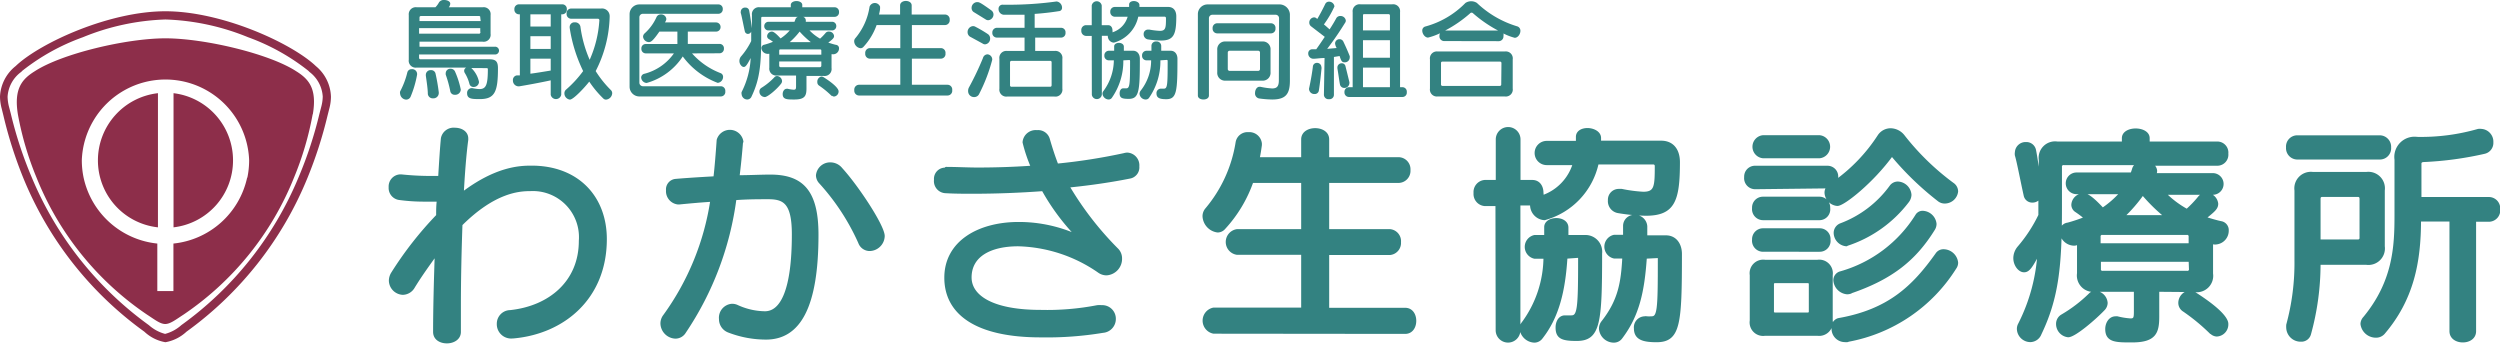
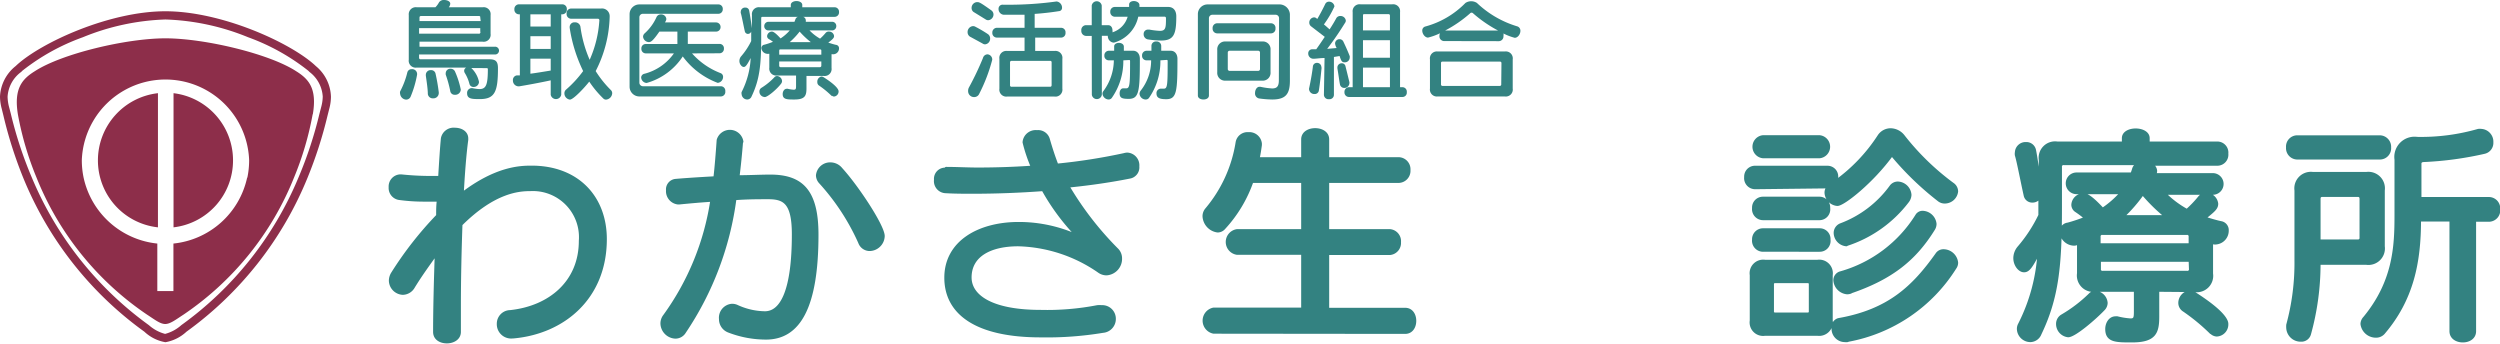
<svg xmlns="http://www.w3.org/2000/svg" width="237.42" height="32.63" viewBox="0 0 237.42 32.63">
  <defs>
    <style>.cls-1{fill:#8d2e4a;}.cls-2,.cls-3{fill:#338281;}.cls-3{stroke:#338281;stroke-linecap:round;stroke-linejoin:round;stroke-width:0.3px;}</style>
  </defs>
  <g id="レイヤー_2" data-name="レイヤー 2">
    <g id="ナビの中">
      <path class="cls-1" d="M30.52,10.1l-.18.69a38.13,38.13,0,0,1-2,6.08,32.77,32.77,0,0,1-11.11,14h0a3.76,3.76,0,0,1-1.55.84,3.76,3.76,0,0,1-1.54-.83h0a32.93,32.93,0,0,1-11.11-14,38.09,38.09,0,0,1-2-6.07s-.18-.69-.18-.69a4.15,4.15,0,0,1-.13-.94A3.15,3.15,0,0,1,2,6.84a1.35,1.35,0,0,0,.12-.12A20.35,20.35,0,0,1,7.86,3.54a22.55,22.55,0,0,1,7.85-1.69,22.56,22.56,0,0,1,7.86,1.69,20.35,20.35,0,0,1,5.71,3.18l.12.12a3.17,3.17,0,0,1,1.25,2.33A4,4,0,0,1,30.52,10.1ZM30,6.28l-.14-.13C27.47,4,21,1.07,15.71,1.07S4,4,1.62,6.15l-.14.13A3.92,3.92,0,0,0,0,9.17a4.52,4.52,0,0,0,.16,1.14L.33,11A40.22,40.22,0,0,0,2.2,16.87,33.65,33.65,0,0,0,13.71,31.5a3.87,3.87,0,0,0,2,1,3.93,3.93,0,0,0,2-1,33.7,33.7,0,0,0,11.5-14.63A40.22,40.22,0,0,0,31.1,11l.17-.67a4.52,4.52,0,0,0,.16-1.14A3.92,3.92,0,0,0,30,6.28M9.3,15.22A6.39,6.39,0,0,0,15,21.59V8.85A6.42,6.42,0,0,0,9.3,15.22m14.19,1.65a8.1,8.1,0,0,0,.17-1.65,7.95,7.95,0,0,0-15.89,0,8.1,8.1,0,0,0,.17,1.65,8,8,0,0,0,7,6.26v4.51h1.53V23.13a8,8,0,0,0,7-6.26m6.22-6a29.52,29.52,0,0,1-1.77,6,28.47,28.47,0,0,1-10.48,13c-.74.48-1.27.9-1.75.9s-1-.42-1.74-.9a28.47,28.47,0,0,1-10.48-13,29.52,29.52,0,0,1-1.77-6C1.3,8.41,2.1,7.51,3.31,6.76,5.86,5.1,12,3.64,15.71,3.64S25.57,5.1,28.12,6.76c1.21.75,2,1.65,1.59,4.08m-7.58,4.38a6.39,6.39,0,0,1-5.65,6.37V8.85a6.42,6.42,0,0,1,5.65,6.37" />
      <path class="cls-2" d="M38.56,9.46A.61.61,0,0,1,38,8.92.47.47,0,0,1,38,8.68a7.66,7.66,0,0,0,.68-1.79.41.41,0,0,1,.43-.32.46.46,0,0,1,.5.42.38.38,0,0,1,0,.1A9.84,9.84,0,0,1,39,9.17.46.46,0,0,1,38.56,9.46Zm6.2-3a2.53,2.53,0,0,1,.73,1.32.5.5,0,0,1-.51.48.39.39,0,0,1-.4-.3,3.7,3.7,0,0,0-.42-1,.43.43,0,0,1-.08-.25.34.34,0,0,1,.2-.29H39.56a.66.66,0,0,1-.74-.75V1.43a.67.67,0,0,1,.76-.74h1.77a1.94,1.94,0,0,0,.34-.46.54.54,0,0,1,.5-.23c.29,0,.57.14.57.35a.57.57,0,0,1-.14.34h3.22a.66.66,0,0,1,.75.74V3.21a.66.66,0,0,1-.75.75h-6v.48h7.12a.37.37,0,1,1,0,.73H39.8v.3a.14.14,0,0,0,.16.16h6.52c.62,0,.81.23.81.85,0,2.2-.28,2.93-1.71,2.93-.73,0-1.22,0-1.22-.55a.45.45,0,0,1,.41-.49h.08a4,4,0,0,0,.68.09c.63,0,.8-.4.8-1.9a.09.09,0,0,0-.1-.09Zm.85-4.79c0-.1,0-.15-.16-.15H40c-.11,0-.16.05-.16.15V2h5.81Zm0,1H39.8V3.2h5.65A.14.14,0,0,0,45.61,3ZM41.13,9.34a.47.47,0,0,1-.5-.42c0-.46-.12-1.23-.19-1.73,0,0,0-.05,0-.08a.45.45,0,0,1,.48-.45.42.42,0,0,1,.44.32,17.78,17.78,0,0,1,.31,1.79s0,.05,0,.08A.51.51,0,0,1,41.13,9.34ZM43.19,9a.41.41,0,0,1-.43-.35,11,11,0,0,0-.43-1.56.61.61,0,0,1,0-.16.43.43,0,0,1,.46-.4.44.44,0,0,1,.42.26,8.21,8.21,0,0,1,.55,1.72A.52.52,0,0,1,43.19,9Z" />
      <path class="cls-2" d="M52.3,7.63c-1,.22-2.38.47-3,.57h-.08a.55.55,0,0,1-.51-.57.44.44,0,0,1,.37-.47l.29,0V1.36h-.09a.44.44,0,0,1-.43-.48.44.44,0,0,1,.43-.47H53.4a.43.43,0,0,1,.43.47.44.44,0,0,1-.43.48h-.1V9a.51.51,0,0,1-1,0Zm0-6.27H50.37V2.52H52.3Zm0,2.08H50.37V4.65H52.3Zm0,2.13H50.37V7c.61-.08,1.32-.2,1.93-.3Zm5.6-4a11.89,11.89,0,0,1-1.33,5.18A9.9,9.9,0,0,0,58,8.54a.42.42,0,0,1,.14.31.64.64,0,0,1-.58.61.36.36,0,0,1-.27-.11,9.82,9.82,0,0,1-1.33-1.6c-.4.52-1.5,1.71-1.84,1.71a.6.6,0,0,1-.52-.6.46.46,0,0,1,.17-.36,10.68,10.68,0,0,0,1.61-1.75A14.23,14.23,0,0,1,54.1,2.63s0,0,0-.08a.45.45,0,0,1,.49-.43.51.51,0,0,1,.53.4A11.69,11.69,0,0,0,56,5.68a10.87,10.87,0,0,0,.92-3.75v0a.14.14,0,0,0-.13-.15H54.24a.44.44,0,0,1-.43-.49.44.44,0,0,1,.43-.48h2.83a.73.73,0,0,1,.83.75Z" />
      <path class="cls-2" d="M60.72,9.16a.93.93,0,0,1-.93-.92V1.34a.93.93,0,0,1,.93-.92h7.49a.41.41,0,0,1,.43.44.42.42,0,0,1-.43.45H61.05a.33.33,0,0,0-.33.33V7.85a.34.34,0,0,0,.33.34h7.41a.43.43,0,0,1,.42.48.43.43,0,0,1-.42.49Zm5-4.09a6.9,6.9,0,0,0,2.7,1.87.37.37,0,0,1,.25.36.57.57,0,0,1-.51.57,7.32,7.32,0,0,1-3.32-2.51,6.06,6.06,0,0,1-3.43,2.52.55.55,0,0,1-.52-.55A.39.39,0,0,1,61.22,7,4.94,4.94,0,0,0,64,5.07H61.33a.42.42,0,0,1-.42-.45.41.41,0,0,1,.42-.44h3a2.12,2.12,0,0,0,0-.24V3H62.62c-.6.87-.8,1-1,1a.57.57,0,0,1-.55-.52.45.45,0,0,1,.15-.31,4.59,4.59,0,0,0,1.13-1.55.44.44,0,0,1,.42-.25.48.48,0,0,1,.51.42.36.36,0,0,1-.05.19,1.09,1.09,0,0,1-.08.15H68a.43.43,0,0,1,.43.46A.42.42,0,0,1,68,3H65.32s0,1.08,0,1.17h3a.41.41,0,0,1,.43.44.42.42,0,0,1-.43.45Z" />
      <path class="cls-2" d="M76.59,7.21V8.38c0,.71-.14,1.07-1.15,1.07-.7,0-1.11,0-1.11-.52,0-.25.15-.5.39-.5a.12.12,0,0,1,.08,0,3.29,3.29,0,0,0,.58.09c.2,0,.22-.09.22-.35v-1H73.81a.66.66,0,0,1-.75-.75V5.11l-.08,0a.3.3,0,0,1-.13,0,.59.59,0,0,1-.54-.54.33.33,0,0,1,.3-.33,6.8,6.8,0,0,0,.8-.27A4.35,4.35,0,0,0,73,3.7a.32.32,0,0,1-.15-.27A.47.47,0,0,1,73.28,3c.1,0,.26,0,.85.65A4.25,4.25,0,0,0,75,2.89H73a.4.4,0,0,1-.42-.42.4.4,0,0,1,.42-.4h2.45l.09-.24a.34.34,0,0,1,.25-.23H72.44c-.1,0-.15,0-.15.16V3.54c0,2.6-.14,4-.91,5.61a.45.45,0,0,1-.42.3.54.54,0,0,1-.53-.5.41.41,0,0,1,0-.21,7.93,7.93,0,0,0,.86-3.23c-.34.65-.48.85-.66.85s-.41-.26-.41-.56a.68.68,0,0,1,.18-.47,6.67,6.67,0,0,0,.94-1.43V3a.34.34,0,0,1-.33.22A.31.31,0,0,1,70.74,3c-.14-.6-.3-1.49-.39-1.76a.39.39,0,0,1,0-.14.4.4,0,0,1,.43-.38.35.35,0,0,1,.37.3c.05.24.17,1,.26,1.66V1.43a.66.66,0,0,1,.75-.74h2.94V.47c0-.24.27-.37.54-.37s.55.13.55.37V.69h3.07a.42.42,0,0,1,.42.45.42.42,0,0,1-.42.46h-3a.33.33,0,0,1,.26.3.37.37,0,0,1,0,.17H79a.39.39,0,0,1,.42.4.4.4,0,0,1-.42.42H76.88a4.42,4.42,0,0,0,1,.78,4.84,4.84,0,0,0,.55-.57A.39.39,0,0,1,78.74,3a.47.47,0,0,1,.47.42c0,.18-.11.29-.55.63.2.06.53.17.74.21a.32.32,0,0,1,.28.34.55.55,0,0,1-.49.55.32.32,0,0,1-.13,0l-.09,0V6.46a.66.66,0,0,1-.75.75Zm-4,2a.51.51,0,0,1-.47-.51.41.41,0,0,1,.21-.37,6.09,6.09,0,0,0,1.22-1,.34.34,0,0,1,.25-.11.51.51,0,0,1,.47.48.42.42,0,0,1-.1.26C73.79,8.46,72.91,9.22,72.62,9.22ZM78,4.84c0-.1,0-.15-.16-.15H74.16c-.11,0-.16,0-.16.15v.35h4Zm0,1H74v.38a.14.14,0,0,0,.16.16h3.71A.14.14,0,0,0,78,6.26ZM77,4a8,8,0,0,1-1.06-1A7.06,7.06,0,0,1,75,4Zm2,5.13a8.5,8.5,0,0,0-1.21-1,.37.37,0,0,1-.17-.33A.49.49,0,0,1,78,7.27a.42.42,0,0,1,.21.06c1.42.9,1.43,1.27,1.43,1.35a.48.48,0,0,1-.45.49A.37.37,0,0,1,79,9.08Z" />
-       <path class="cls-2" d="M81.56,9.07a.46.46,0,0,1-.43-.51.46.46,0,0,1,.43-.51H85.5V5.57H82.59a.45.45,0,0,1-.42-.5.45.45,0,0,1,.42-.5H85.5V2.38H83.25A6,6,0,0,1,82,4.45a.37.37,0,0,1-.28.13.69.69,0,0,1-.6-.65.43.43,0,0,1,.1-.29,6,6,0,0,0,1.36-3,.53.53,0,0,1,1,0V.77c0,.21-.06.41-.1.61h2V.52c0-.29.28-.43.55-.43s.55.14.55.43v.86h3.18a.45.45,0,0,1,.43.5.45.45,0,0,1-.43.5H86.6V4.57h2.77a.44.44,0,0,1,.42.5.44.44,0,0,1-.42.5H86.6V8.05H90a.45.45,0,0,1,.43.51.45.45,0,0,1-.43.51Z" />
      <path class="cls-2" d="M93.31,4.13l-1.12-.61a.5.5,0,0,1-.3-.47.56.56,0,0,1,.51-.57.45.45,0,0,1,.25.07,12.48,12.48,0,0,1,1.17.69.49.49,0,0,1,.21.41.53.53,0,0,1-.47.56A.39.39,0,0,1,93.31,4.13Zm-.8,5.09a.56.56,0,0,1-.57-.56A.71.71,0,0,1,92,8.34a27.74,27.74,0,0,0,1.35-2.83.46.46,0,0,1,.43-.35.49.49,0,0,1,.45.52A15.8,15.8,0,0,1,93,8.9.52.52,0,0,1,92.51,9.22ZM93.6,1.84l-1.07-.66a.46.46,0,0,1-.26-.42A.55.55,0,0,1,92.79.2c.19,0,.26,0,1.35.78a.49.49,0,0,1,.21.39.55.55,0,0,1-.49.55A.42.42,0,0,1,93.6,1.84Zm2.05,7.33a.66.66,0,0,1-.74-.75V5.59a.66.66,0,0,1,.74-.75H97.3V3.57H94.67a.43.43,0,0,1-.43-.46.44.44,0,0,1,.43-.47H97.3V1.4l-1.44,0h-.55a.54.54,0,0,1-.48-.55.38.38,0,0,1,.44-.4h.62a33.55,33.55,0,0,0,4.45-.31h0a.59.59,0,0,1,.52.59.31.31,0,0,1-.3.33c-.83.13-1.57.21-2.3.26V2.64h2.51a.42.42,0,0,1,.42.47.42.42,0,0,1-.42.46H98.31V4.84h1.83a.66.66,0,0,1,.75.75V8.42a.66.66,0,0,1-.75.75Zm4.22-3.24a.13.13,0,0,0-.15-.15H96.08a.14.14,0,0,0-.16.15V8.08a.14.14,0,0,0,.16.16h3.64c.1,0,.15-.05.15-.16Z" />
      <path class="cls-2" d="M103.68,3.41h-.56a.47.47,0,0,1-.43-.51.46.46,0,0,1,.43-.51h.56V.53a.48.48,0,0,1,.95,0V2.39h.6c.29,0,.42.24.42.5a.55.55,0,0,1,0,.18,2.19,2.19,0,0,0,1.44-1.48h-1.22a.44.44,0,0,1-.43-.47.43.43,0,0,1,.43-.46h1.36V.43c0-.22.22-.33.45-.33s.53.13.53.38V.66h2.73c.53,0,.77.39.77.89,0,1.72-.23,2.3-1.46,2.3A8.83,8.83,0,0,1,109,3.74a.49.49,0,0,1-.39-.5.41.41,0,0,1,.43-.43h.11a7,7,0,0,0,1,.12c.56,0,.58-.3.58-1.2a.14.14,0,0,0-.11-.15h-2.52a3.27,3.27,0,0,1-2.31,2.47.61.61,0,0,1-.58-.57.22.22,0,0,1,0-.08h-.57V9a.48.48,0,0,1-.95,0Zm3,2.32a6.08,6.08,0,0,1-1.11,3.59.39.39,0,0,1-.29.13.61.61,0,0,1-.58-.55.38.38,0,0,1,.08-.24,5,5,0,0,0,1-2.93h-.47a.42.42,0,0,1-.43-.45.43.43,0,0,1,.43-.46h.5V4.4c0-.21.23-.33.45-.33s.47.12.47.36v.39h.88c.41,0,.64.34.64.76,0,3.09-.07,3.81-1.06,3.81-.64,0-.86-.09-.86-.53,0-.24.11-.47.34-.47h.07l.21,0c.34,0,.37-.35.37-2.57,0-.06,0-.12-.09-.12Zm3.52,0a6.09,6.09,0,0,1-1.09,3.58.38.38,0,0,1-.31.14.59.59,0,0,1-.58-.54.51.51,0,0,1,.1-.29,4.61,4.61,0,0,0,1-2.89h-.44a.42.42,0,0,1-.42-.45.43.43,0,0,1,.42-.46h.47V4.35a.42.42,0,0,1,.46-.41.43.43,0,0,1,.47.43v.45h.9c.41,0,.64.34.64.76,0,3.1-.06,3.84-1.06,3.84-.59,0-.93-.1-.93-.54a.42.42,0,0,1,.4-.46h.1l.2,0c.34,0,.36-.36.36-2.61,0-.06,0-.12-.1-.12Z" />
      <path class="cls-2" d="M121.47,1.74a.33.33,0,0,0-.33-.34h-6a.33.33,0,0,0-.33.34V9.07c0,.26-.26.38-.52.38s-.53-.12-.53-.38V1.35a.92.92,0,0,1,.93-.93h6.88a1,1,0,0,1,.93.93V7.66c0,1.28-.4,1.79-1.7,1.79a10.4,10.4,0,0,1-1.23-.1.48.48,0,0,1-.38-.52c0-.29.16-.59.43-.59h.07a6.89,6.89,0,0,0,1.12.16c.44,0,.64-.18.64-.77Zm-5.88,1.43a.44.44,0,0,1-.43-.48.44.44,0,0,1,.43-.48h5.12a.43.43,0,0,1,.42.48.43.43,0,0,1-.42.48Zm.81,4.49a.74.74,0,0,1-.8-.8V4.74a.74.74,0,0,1,.8-.8h3.47a.73.73,0,0,1,.79.8V6.86a.74.74,0,0,1-.79.8ZM119.66,5a.17.17,0,0,0-.18-.18h-2.7a.17.17,0,0,0-.18.18V6.56a.17.17,0,0,0,.18.17h2.7a.17.17,0,0,0,.18-.17Z" />
      <path class="cls-2" d="M125.79,5.51c-.42,0-.79.07-1.06.07a.49.49,0,0,1-.49-.5.38.38,0,0,1,.41-.4H125c.3-.42.57-.82.81-1.18l-1.3-1a.44.44,0,0,1-.17-.35.49.49,0,0,1,.44-.5c.09,0,.14,0,.32.15.24-.4.52-.93.76-1.43a.38.38,0,0,1,.35-.21.51.51,0,0,1,.52.45,9.51,9.51,0,0,1-1,1.71c.21.17.39.34.54.47.26-.4.47-.75.64-1.07a.43.43,0,0,1,.38-.2.5.5,0,0,1,.52.43.36.36,0,0,1-.08.23,29.51,29.51,0,0,1-1.69,2.46l.9-.08a1,1,0,0,1-.15-.44.42.42,0,0,1,.42-.4.4.4,0,0,1,.37.24c.26.54.49,1.08.6,1.37a.4.4,0,0,1,0,.15.46.46,0,0,1-.47.44c-.25,0-.33-.09-.49-.6l-.54.09V9a.42.42,0,0,1-.47.42.43.43,0,0,1-.48-.42Zm-.28.92c-.05.49-.14,1.42-.26,2.17a.39.39,0,0,1-.41.33.5.5,0,0,1-.52-.43.18.18,0,0,1,0-.1c.18-.82.31-1.63.36-2.06a.38.38,0,0,1,.38-.37.41.41,0,0,1,.43.41Zm2.15,1.92a.41.41,0,0,1-.41-.35c-.07-.34-.15-1-.24-1.51,0,0,0,0,0-.08a.4.4,0,0,1,.41-.4.35.35,0,0,1,.36.29c.15.59.3,1.22.37,1.5a.34.34,0,0,1,0,.1A.47.47,0,0,1,127.66,8.35Zm.45.86a.43.43,0,0,1-.43-.46.44.44,0,0,1,.43-.47h.35V1.15a.66.66,0,0,1,.75-.74h3a.66.66,0,0,1,.75.74V8.28h.22a.42.42,0,0,1,.42.47.41.41,0,0,1-.42.46ZM132,1.5c0-.11-.05-.16-.15-.16h-2.26c-.1,0-.15,0-.15.16V2.89H132Zm0,2.32h-2.56V5.48H132Zm0,2.6h-2.56V8.28H132Z" />
      <path class="cls-2" d="M137.13,3.9a.45.45,0,0,1-.43-.49.66.66,0,0,1,.05-.25,5.77,5.77,0,0,1-1.13.41c-.3,0-.55-.36-.55-.66a.39.39,0,0,1,.28-.39A8.37,8.37,0,0,0,139.17.28a1,1,0,0,1,1.09,0,9.52,9.52,0,0,0,3.82,2.22.43.43,0,0,1,.31.43c0,.31-.24.66-.54.66a5.37,5.37,0,0,1-1.07-.41.61.61,0,0,1,0,.24.45.45,0,0,1-.43.49Zm-.59,5.26a.66.66,0,0,1-.74-.75V5.64a.66.66,0,0,1,.74-.75h6.37a.66.66,0,0,1,.75.75V8.41a.66.66,0,0,1-.75.75ZM142.59,6c0-.1-.05-.15-.16-.15H137a.13.13,0,0,0-.15.15V8a.14.14,0,0,0,.15.16h5.41a.14.14,0,0,0,.16-.16Zm-.32-3.1a12.24,12.24,0,0,1-2.38-1.64.2.2,0,0,0-.14-.06.19.19,0,0,0-.13.06,11.92,11.92,0,0,1-2.38,1.64Z" />
      <path class="cls-3" d="M48.55,32a1.21,1.21,0,0,1-1.22-1.25,1.14,1.14,0,0,1,1.13-1.15c3.76-.4,6.66-2.81,6.66-6.72A4.53,4.53,0,0,0,50.36,18c-1.12,0-3.45.18-6.59,3.31-.09,2.54-.15,5.23-.15,7.72,0,.85,0,1.65,0,2.43v.06c0,.63-.6.94-1.18.94s-1.16-.29-1.16-.94v0c0-2.14.07-4.81.16-7.48-.71,1-1.45,2-2.18,3.19a1.18,1.18,0,0,1-1,.62,1.23,1.23,0,0,1-1.18-1.2,1.34,1.34,0,0,1,.22-.71,33.88,33.88,0,0,1,4.27-5.45c0-.52,0-1,.07-1.49-.54,0-1,0-1.36,0a17.58,17.58,0,0,1-2.38-.16,1,1,0,0,1-.84-1.06A1,1,0,0,1,38,16.71h.09a27.28,27.28,0,0,0,3,.15h.67c.09-1.49.17-2.78.26-3.71a1.08,1.08,0,0,1,1.18-.87c.56,0,1.12.29,1.12.87v.13c-.18,1.33-.32,3.11-.43,5.14,3.23-2.47,5.5-2.54,6.59-2.54,4.38,0,7,2.87,7,6.83,0,5.59-4,8.86-8.72,9.28Z" />
      <path class="cls-3" d="M70.41,13.55c-.09,1.11-.2,2.2-.33,3.24,1.11,0,2.16-.06,3.07-.06,3,0,4.43,1.42,4.43,5.56,0,6.85-1.7,9.81-4.83,9.81a9.8,9.8,0,0,1-3.56-.67,1.2,1.2,0,0,1-.76-1.13A1.18,1.18,0,0,1,69.5,29a1.1,1.1,0,0,1,.51.11,6.53,6.53,0,0,0,2.63.6c1.64,0,2.71-2.22,2.71-7.45,0-3-.84-3.49-2.38-3.49-.91,0-2,0-3.18.09A29.46,29.46,0,0,1,65,31.52a1,1,0,0,1-.86.49,1.33,1.33,0,0,1-1.27-1.27,1.18,1.18,0,0,1,.24-.73,25,25,0,0,0,4.5-11c-1,.06-2,.15-3.12.26h-.09a1.12,1.12,0,0,1-1-1.2.85.85,0,0,1,.76-.93c1.27-.11,2.53-.18,3.74-.25.13-1.13.22-2.31.31-3.58a1.15,1.15,0,0,1,2.24.14ZM82.6,23.69a1,1,0,0,1-.95-.67,21.48,21.48,0,0,0-3.72-5.69,1,1,0,0,1-.29-.67,1.2,1.2,0,0,1,1.23-1.09,1.3,1.3,0,0,1,1,.49c1.56,1.71,4,5.43,4,6.36A1.31,1.31,0,0,1,82.6,23.69Z" />
      <path class="cls-3" d="M89.85,16c1,0,2,.06,3,.06,1.74,0,3.5-.06,5.21-.18a14.38,14.38,0,0,1-.8-2.37,1.1,1.1,0,0,1,1.22-1,1,1,0,0,1,1.07.71c.24.84.51,1.67.82,2.47a55.5,55.5,0,0,0,6.39-1,1.35,1.35,0,0,1,.29-.05,1.06,1.06,0,0,1,1,1.16.93.93,0,0,1-.71,1c-1.69.34-3.71.65-5.94.87a30.3,30.3,0,0,0,4.7,6.07,1.16,1.16,0,0,1,.31.8A1.42,1.42,0,0,1,105.09,26a1.22,1.22,0,0,1-.74-.25,14.07,14.07,0,0,0-7.65-2.51c-2.65,0-4.58,1-4.58,3.11,0,1.74,1.95,3.23,6.71,3.23a25.07,25.07,0,0,0,5.39-.45,2.58,2.58,0,0,1,.4,0,1.14,1.14,0,0,1,1.2,1.15,1.17,1.17,0,0,1-1.09,1.18,32.48,32.48,0,0,1-5.9.43c-6.16,0-9-2.18-9-5.52s3.09-5.14,6.92-5.14a13.46,13.46,0,0,1,5.63,1.23A21,21,0,0,1,99.06,18c-2.16.16-4.43.25-6.68.25-.84,0-1.69,0-2.53-.05a1,1,0,0,1-1-1.13.91.91,0,0,1,.93-1Z" />
      <path class="cls-3" d="M115.26,31.54a1.11,1.11,0,0,1,0-2.18h8.46V24.05h-6.23a1.08,1.08,0,0,1,0-2.14h6.23V17.22h-4.83a12.66,12.66,0,0,1-2.65,4.42.8.8,0,0,1-.6.29,1.48,1.48,0,0,1-1.29-1.4,1,1,0,0,1,.22-.62,13,13,0,0,0,2.92-6.36,1,1,0,0,1,1.07-.85,1.05,1.05,0,0,1,1.13.94v.13c-.06.44-.13.89-.22,1.31h4.25V13.24c0-.63.6-.92,1.18-.92s1.18.29,1.18.92v1.84h6.8a1,1,0,0,1,.92,1.07,1,1,0,0,1-.92,1.07h-6.8v4.69H132A1,1,0,0,1,132.9,23a1,1,0,0,1-.91,1.07h-5.91v5.31h7.36c.62,0,.91.54.91,1.09s-.29,1.09-.91,1.09Z" />
-       <path class="cls-3" d="M142.17,19.42H141a1,1,0,0,1-.91-1.09,1,1,0,0,1,.91-1.09h1.2v-4a1,1,0,0,1,2.05,0v4h1.27c.62,0,.91.51.91,1.07a1.39,1.39,0,0,1,0,.4,4.76,4.76,0,0,0,3.09-3.18h-2.63a1,1,0,0,1,0-2h2.92V13c0-.47.46-.69.95-.69s1.14.26,1.14.8v.4h5.85c1.13,0,1.64.82,1.64,1.89,0,3.69-.48,4.94-3.11,4.94a17.66,17.66,0,0,1-2.6-.25,1,1,0,0,1-.83-1.07.88.88,0,0,1,.92-.93,1.1,1.1,0,0,1,.24,0,13.72,13.72,0,0,0,2.05.27c1.2,0,1.24-.65,1.24-2.58a.29.29,0,0,0-.24-.31h-5.38a7,7,0,0,1-5,5.29,1.3,1.3,0,0,1-1.22-1.22.55.55,0,0,1,0-.18h-1.22v12a1,1,0,0,1-2.05,0Zm6.54,5c-.2,3.21-.8,5.7-2.38,7.68a.81.81,0,0,1-.62.29,1.32,1.32,0,0,1-1.25-1.18.76.76,0,0,1,.18-.51,10.65,10.65,0,0,0,2.09-6.28h-1a1,1,0,0,1,0-1.95h1.07v-.9c0-.46.49-.71,1-.71s1,.25,1,.76v.85h1.87A1.44,1.44,0,0,1,152,24.07c0,6.63-.16,8.16-2.27,8.16-1.38,0-1.85-.2-1.85-1.13,0-.51.25-1,.74-1l.15,0a4.14,4.14,0,0,0,.45,0c.73,0,.8-.75.8-5.51,0-.14,0-.25-.2-.25Zm7.54,0c-.22,3.21-.69,5.5-2.33,7.65a.82.82,0,0,1-.67.32A1.27,1.27,0,0,1,152,31.21a1,1,0,0,1,.22-.62c1.6-2.05,1.87-3.74,2-6.19h-.93a1,1,0,0,1,0-1.95h1v-1a.9.9,0,0,1,1-.89,1,1,0,0,1,1,.94v1h1.92c.89,0,1.37.73,1.37,1.62,0,6.65-.13,8.23-2.26,8.23-1.27,0-2-.22-2-1.16a.9.9,0,0,1,.87-1,.44.44,0,0,1,.2,0,4.14,4.14,0,0,0,.45,0c.71,0,.75-.76.75-5.58,0-.14,0-.25-.2-.25Z" />
      <path class="cls-3" d="M166.68,17.82a.9.9,0,0,1-.89-1,.88.88,0,0,1,.89-.93h6.87a.87.87,0,0,1,.87.95,1.09,1.09,0,0,1-.07.4,16.1,16.1,0,0,0,4.1-4.31,1.32,1.32,0,0,1,1.11-.6,1.56,1.56,0,0,1,1.18.6,24,24,0,0,0,4.69,4.56.84.84,0,0,1,.38.69,1.13,1.13,0,0,1-1.11,1,.88.88,0,0,1-.54-.17,28.27,28.27,0,0,1-4.49-4.34c-1.85,2.56-4.6,4.74-5.18,4.74a1.17,1.17,0,0,1-1.07-1.12.83.83,0,0,1,.22-.55Zm.93,13.92a1.13,1.13,0,0,1-1.29-1.29V26.12a1.14,1.14,0,0,1,1.29-1.3h5a1.14,1.14,0,0,1,1.29,1.3v4.31a1.15,1.15,0,0,1-1.29,1.31Zm-.18-16.86a.95.95,0,0,1,0-1.89h5.37a.95.95,0,0,1,0,1.89Zm0,8.88a.9.9,0,0,1-.89-1,.89.89,0,0,1,.89-.93h5.37a.87.87,0,0,1,.89.93.88.88,0,0,1-.89,1Zm0-3a.9.9,0,0,1-.89-1,.88.88,0,0,1,.89-.93h5.34a.87.87,0,0,1,.89.93.88.88,0,0,1-.89,1ZM171.93,27c0-.18-.09-.26-.27-.26h-3.07c-.18,0-.27.08-.27.26v2.56a.24.24,0,0,0,.27.27h3.07a.24.24,0,0,0,.27-.27Zm3.53,5.34a1.47,1.47,0,0,1-.28,0,1.12,1.12,0,0,1-1.09-1.2.72.72,0,0,1,.51-.78c4.8-.84,7.14-3.11,9.34-6.2a.74.74,0,0,1,.67-.34,1.26,1.26,0,0,1,1.2,1.12.82.82,0,0,1-.16.49A15.21,15.21,0,0,1,175.46,32.32Zm.29-4.6a1,1,0,0,1-.33.06,1.27,1.27,0,0,1-1.16-1.18.72.72,0,0,1,.56-.71,12.56,12.56,0,0,0,7.23-5.45.63.63,0,0,1,.56-.29,1.22,1.22,0,0,1,1.15,1.09.93.93,0,0,1-.13.47C181.87,24.58,179.67,26.38,175.75,27.72Zm-.4-4.5a1.15,1.15,0,0,1-1.06-1.13.83.83,0,0,1,.53-.76,10.38,10.38,0,0,0,4.76-3.62.8.8,0,0,1,.65-.34,1.2,1.2,0,0,1,1.15,1.12,1.08,1.08,0,0,1-.24.62A11.86,11.86,0,0,1,175.35,23.22Z" />
      <path class="cls-3" d="M204.91,27.56v2.51c0,1.52-.29,2.3-2.45,2.3-1.51,0-2.38,0-2.38-1.12,0-.53.31-1.06.83-1.06a.5.5,0,0,1,.17,0,7,7,0,0,0,1.25.2c.42,0,.47-.2.47-.76V27.56H199a1.41,1.41,0,0,1-1.6-1.6V23.07l-.18.06a.59.59,0,0,1-.29.05A1.26,1.26,0,0,1,195.74,22a.72.72,0,0,1,.65-.71,14.84,14.84,0,0,0,1.71-.58,9.9,9.9,0,0,0-.91-.69.68.68,0,0,1-.33-.58,1,1,0,0,1,1-.93c.2,0,.55,0,1.82,1.38a9.26,9.26,0,0,0,1.82-1.6h-4.29a.88.88,0,1,1,0-1.76h5.25a3.82,3.82,0,0,0,.18-.51.79.79,0,0,1,.53-.49H196a.29.29,0,0,0-.33.33v3.83c0,5.56-.29,8.56-1.94,12a1,1,0,0,1-.91.65,1.14,1.14,0,0,1-1.13-1.07.9.9,0,0,1,.11-.47,17.21,17.21,0,0,0,1.85-6.92c-.74,1.4-1,1.83-1.43,1.83s-.87-.56-.87-1.2a1.59,1.59,0,0,1,.38-1,14,14,0,0,0,2-3.06V18.62a.76.76,0,0,1-.72.47.67.67,0,0,1-.68-.56c-.29-1.29-.65-3.2-.83-3.78a.78.78,0,0,1,0-.29.87.87,0,0,1,.91-.82.78.78,0,0,1,.8.64c.11.51.36,2.23.56,3.56V15.19a1.41,1.41,0,0,1,1.6-1.6h6.29v-.47c0-.51.58-.77,1.16-.77s1.18.26,1.18.77v.47h6.58a.9.9,0,0,1,.89,1,.9.9,0,0,1-.89,1h-6.43a.71.71,0,0,1,.56.64.72.72,0,0,1-.11.36h5.54a.88.88,0,1,1,0,1.76h-4.63A9.19,9.19,0,0,0,207.69,20a10.4,10.4,0,0,0,1.18-1.23.82.82,0,0,1,.64-.31,1,1,0,0,1,1,.89c0,.4-.25.62-1.18,1.36.42.13,1.13.35,1.58.44a.71.71,0,0,1,.6.74,1.16,1.16,0,0,1-1,1.17.8.8,0,0,1-.29,0l-.2-.07v3a1.41,1.41,0,0,1-1.6,1.6Zm-8.5,4.32a1.12,1.12,0,0,1-1-1.12.87.87,0,0,1,.45-.77,13.49,13.49,0,0,0,2.62-2,.7.7,0,0,1,.53-.22,1.08,1.08,0,0,1,1,1,.87.87,0,0,1-.23.56C198.93,30.23,197,31.88,196.41,31.88ZM208,22.49a.29.29,0,0,0-.33-.33h-8a.29.29,0,0,0-.33.33v.76H208Zm0,2.22h-8.63v.83a.29.29,0,0,0,.33.33h8a.29.29,0,0,0,.33-.33Zm-2.25-4.13a16.44,16.44,0,0,1-2.26-2.21,14.54,14.54,0,0,1-1.92,2.21Zm4.23,11a18.63,18.63,0,0,0-2.6-2.14.81.81,0,0,1-.36-.71,1.05,1.05,0,0,1,.94-1,.79.79,0,0,1,.44.14c3,1.91,3.07,2.71,3.07,2.89a1,1,0,0,1-.95,1.05A.78.78,0,0,1,210,31.57Z" />
      <path class="cls-3" d="M218.16,15a.93.93,0,0,1-.91-1,.92.92,0,0,1,.91-1H226a.94.94,0,0,1,.93,1,.92.92,0,0,1-.91,1Zm2.07,10a25.06,25.06,0,0,1-.91,6.72.79.79,0,0,1-.81.58,1.22,1.22,0,0,1-1.24-1.13,2,2,0,0,1,0-.32,22.37,22.37,0,0,0,.78-6.16V18.08a1.42,1.42,0,0,1,1.6-1.6h5.08a1.42,1.42,0,0,1,1.6,1.6V23.4a1.42,1.42,0,0,1-1.6,1.6Zm4-6.11c0-.23-.11-.34-.33-.34h-3.34c-.22,0-.33.11-.33.34v4h3.67a.29.29,0,0,0,.33-.33Zm8.54,2h-3c0,4-.69,7.52-3.42,10.72a.93.93,0,0,1-.71.31,1.32,1.32,0,0,1-1.32-1.15.85.85,0,0,1,.23-.56c2.87-3.47,3-6.85,3-9.76v-5.3a1.77,1.77,0,0,1,2-2,19.68,19.68,0,0,0,5.81-.76,1.35,1.35,0,0,1,.28,0,1.07,1.07,0,0,1,1,1.13.91.91,0,0,1-.71.94,32.09,32.09,0,0,1-5.76.78c-.2,0-.36.11-.36.28v3.34h6.57a.93.93,0,0,1,.91,1,.94.94,0,0,1-.91,1.05H235V31.45c0,.63-.56.92-1.11.92s-1.12-.29-1.12-.92Z" />
    </g>
  </g>
</svg>